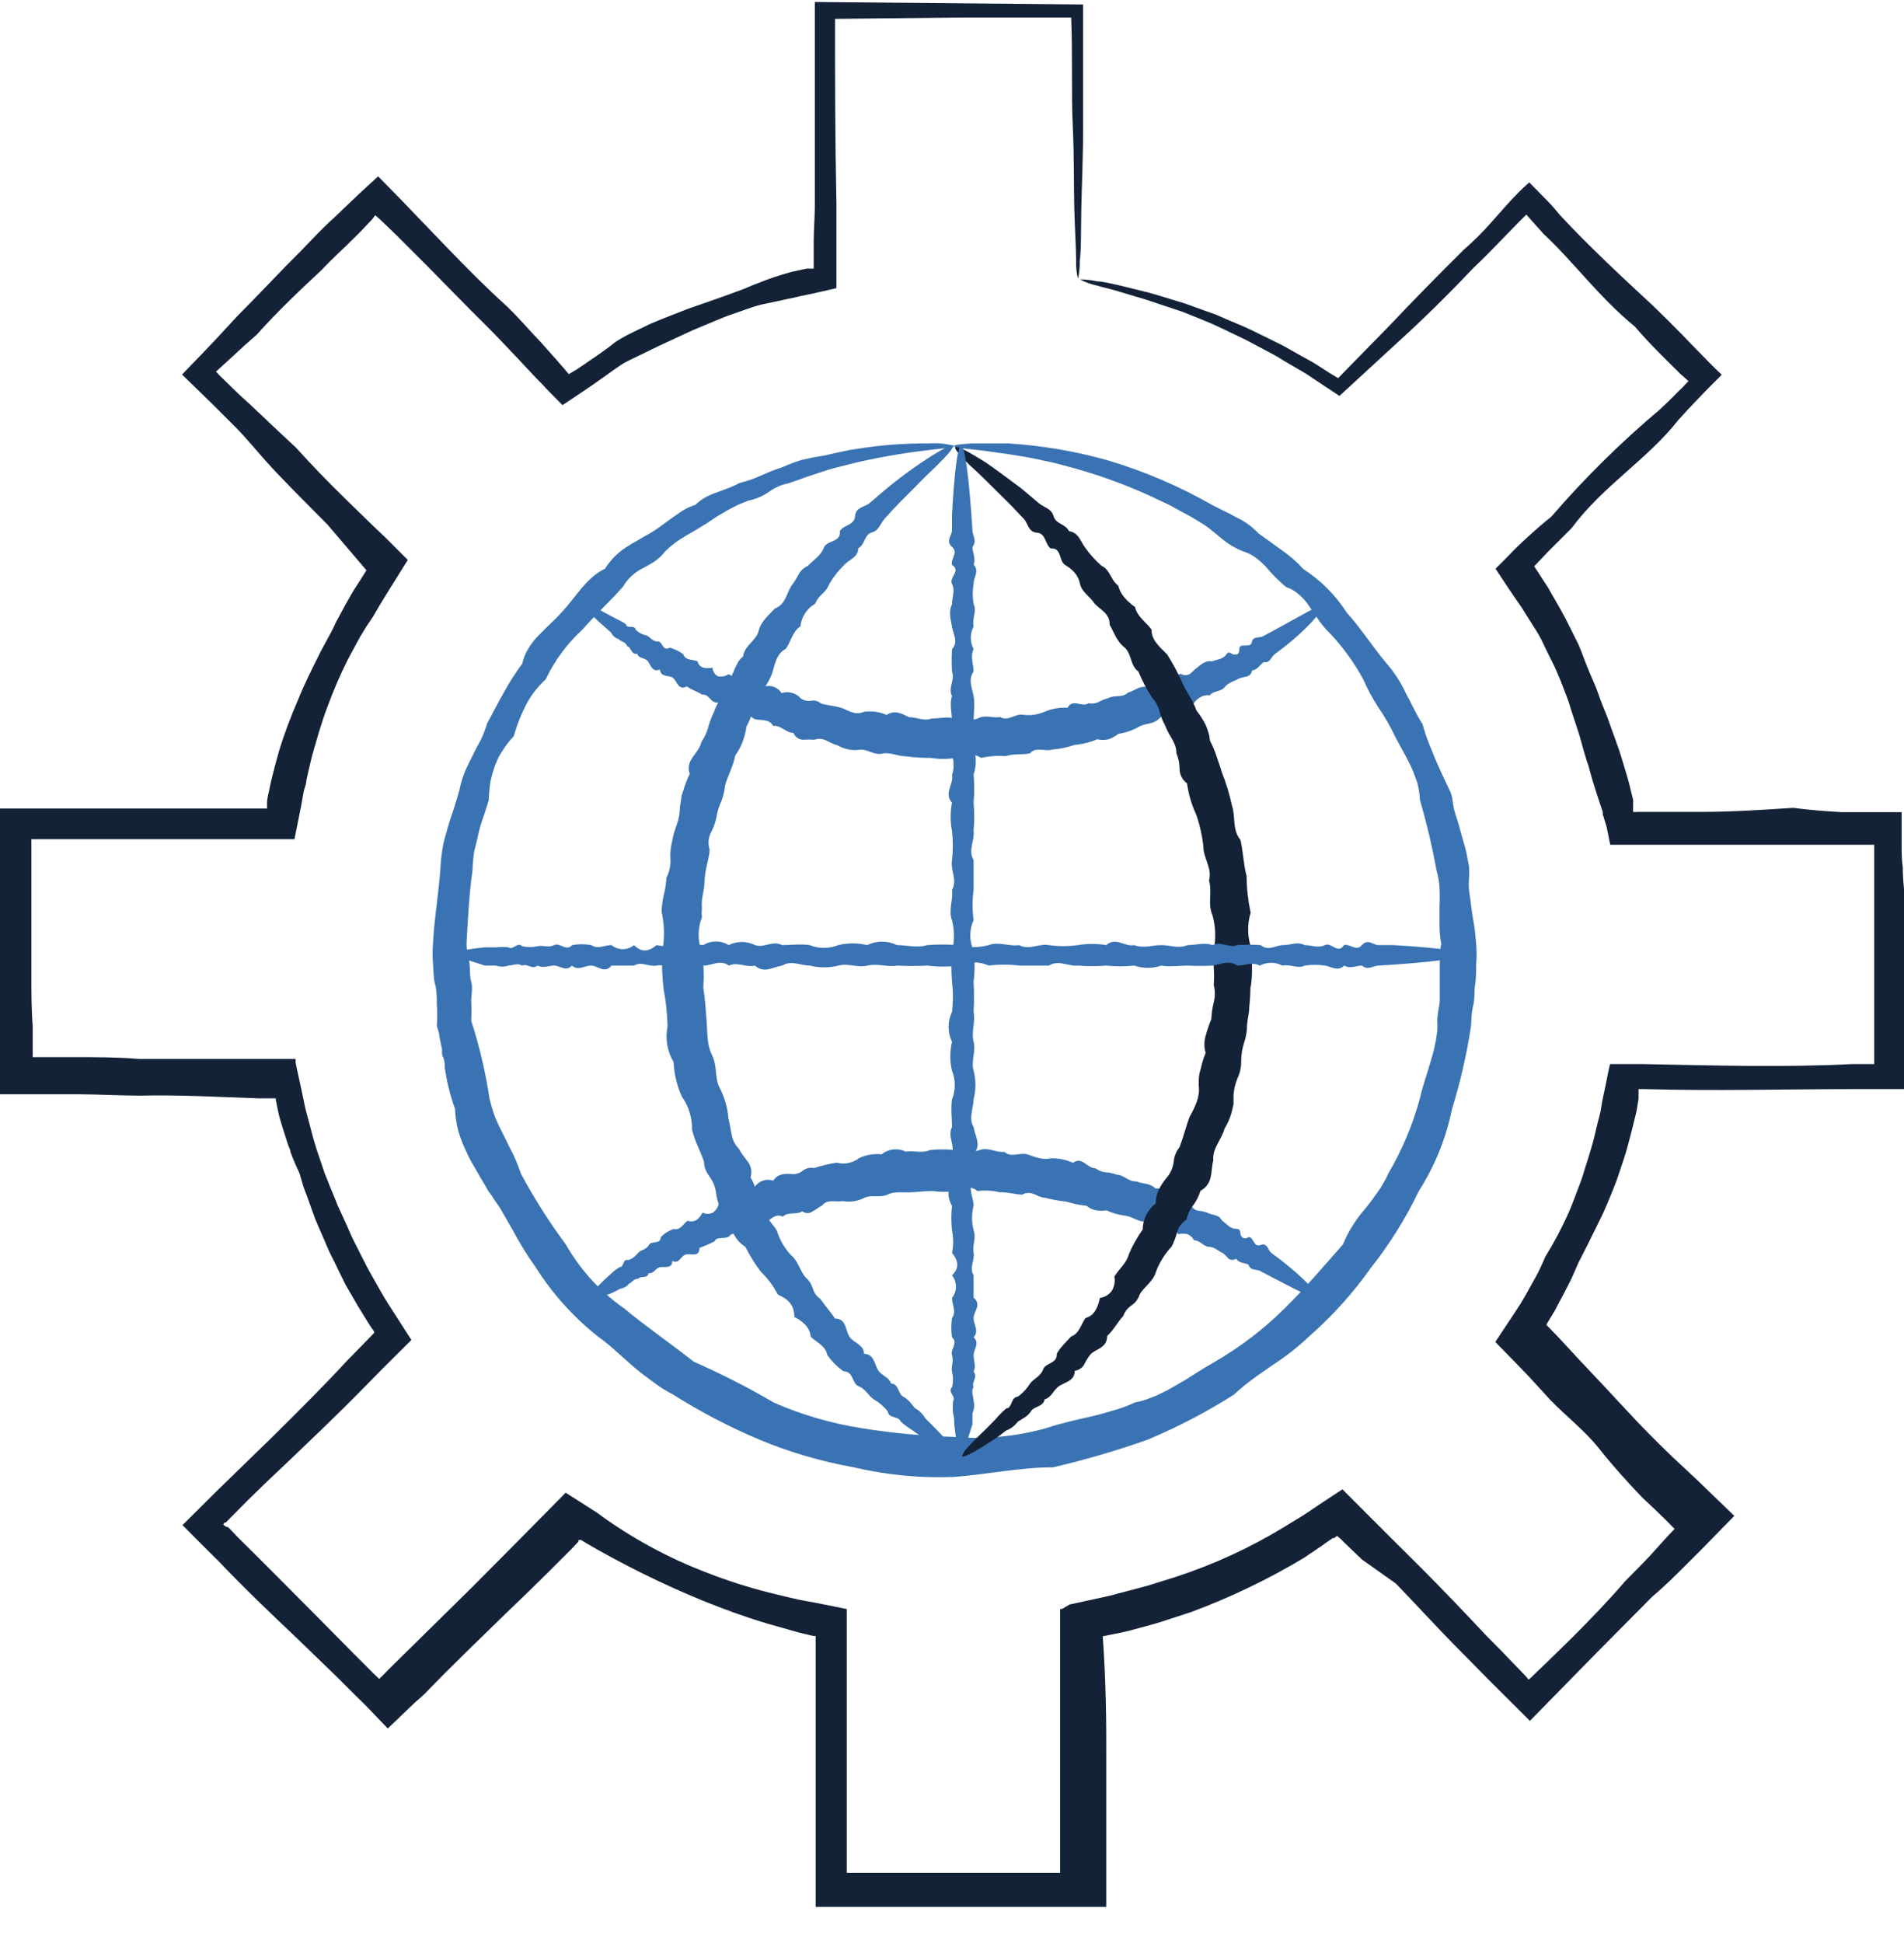
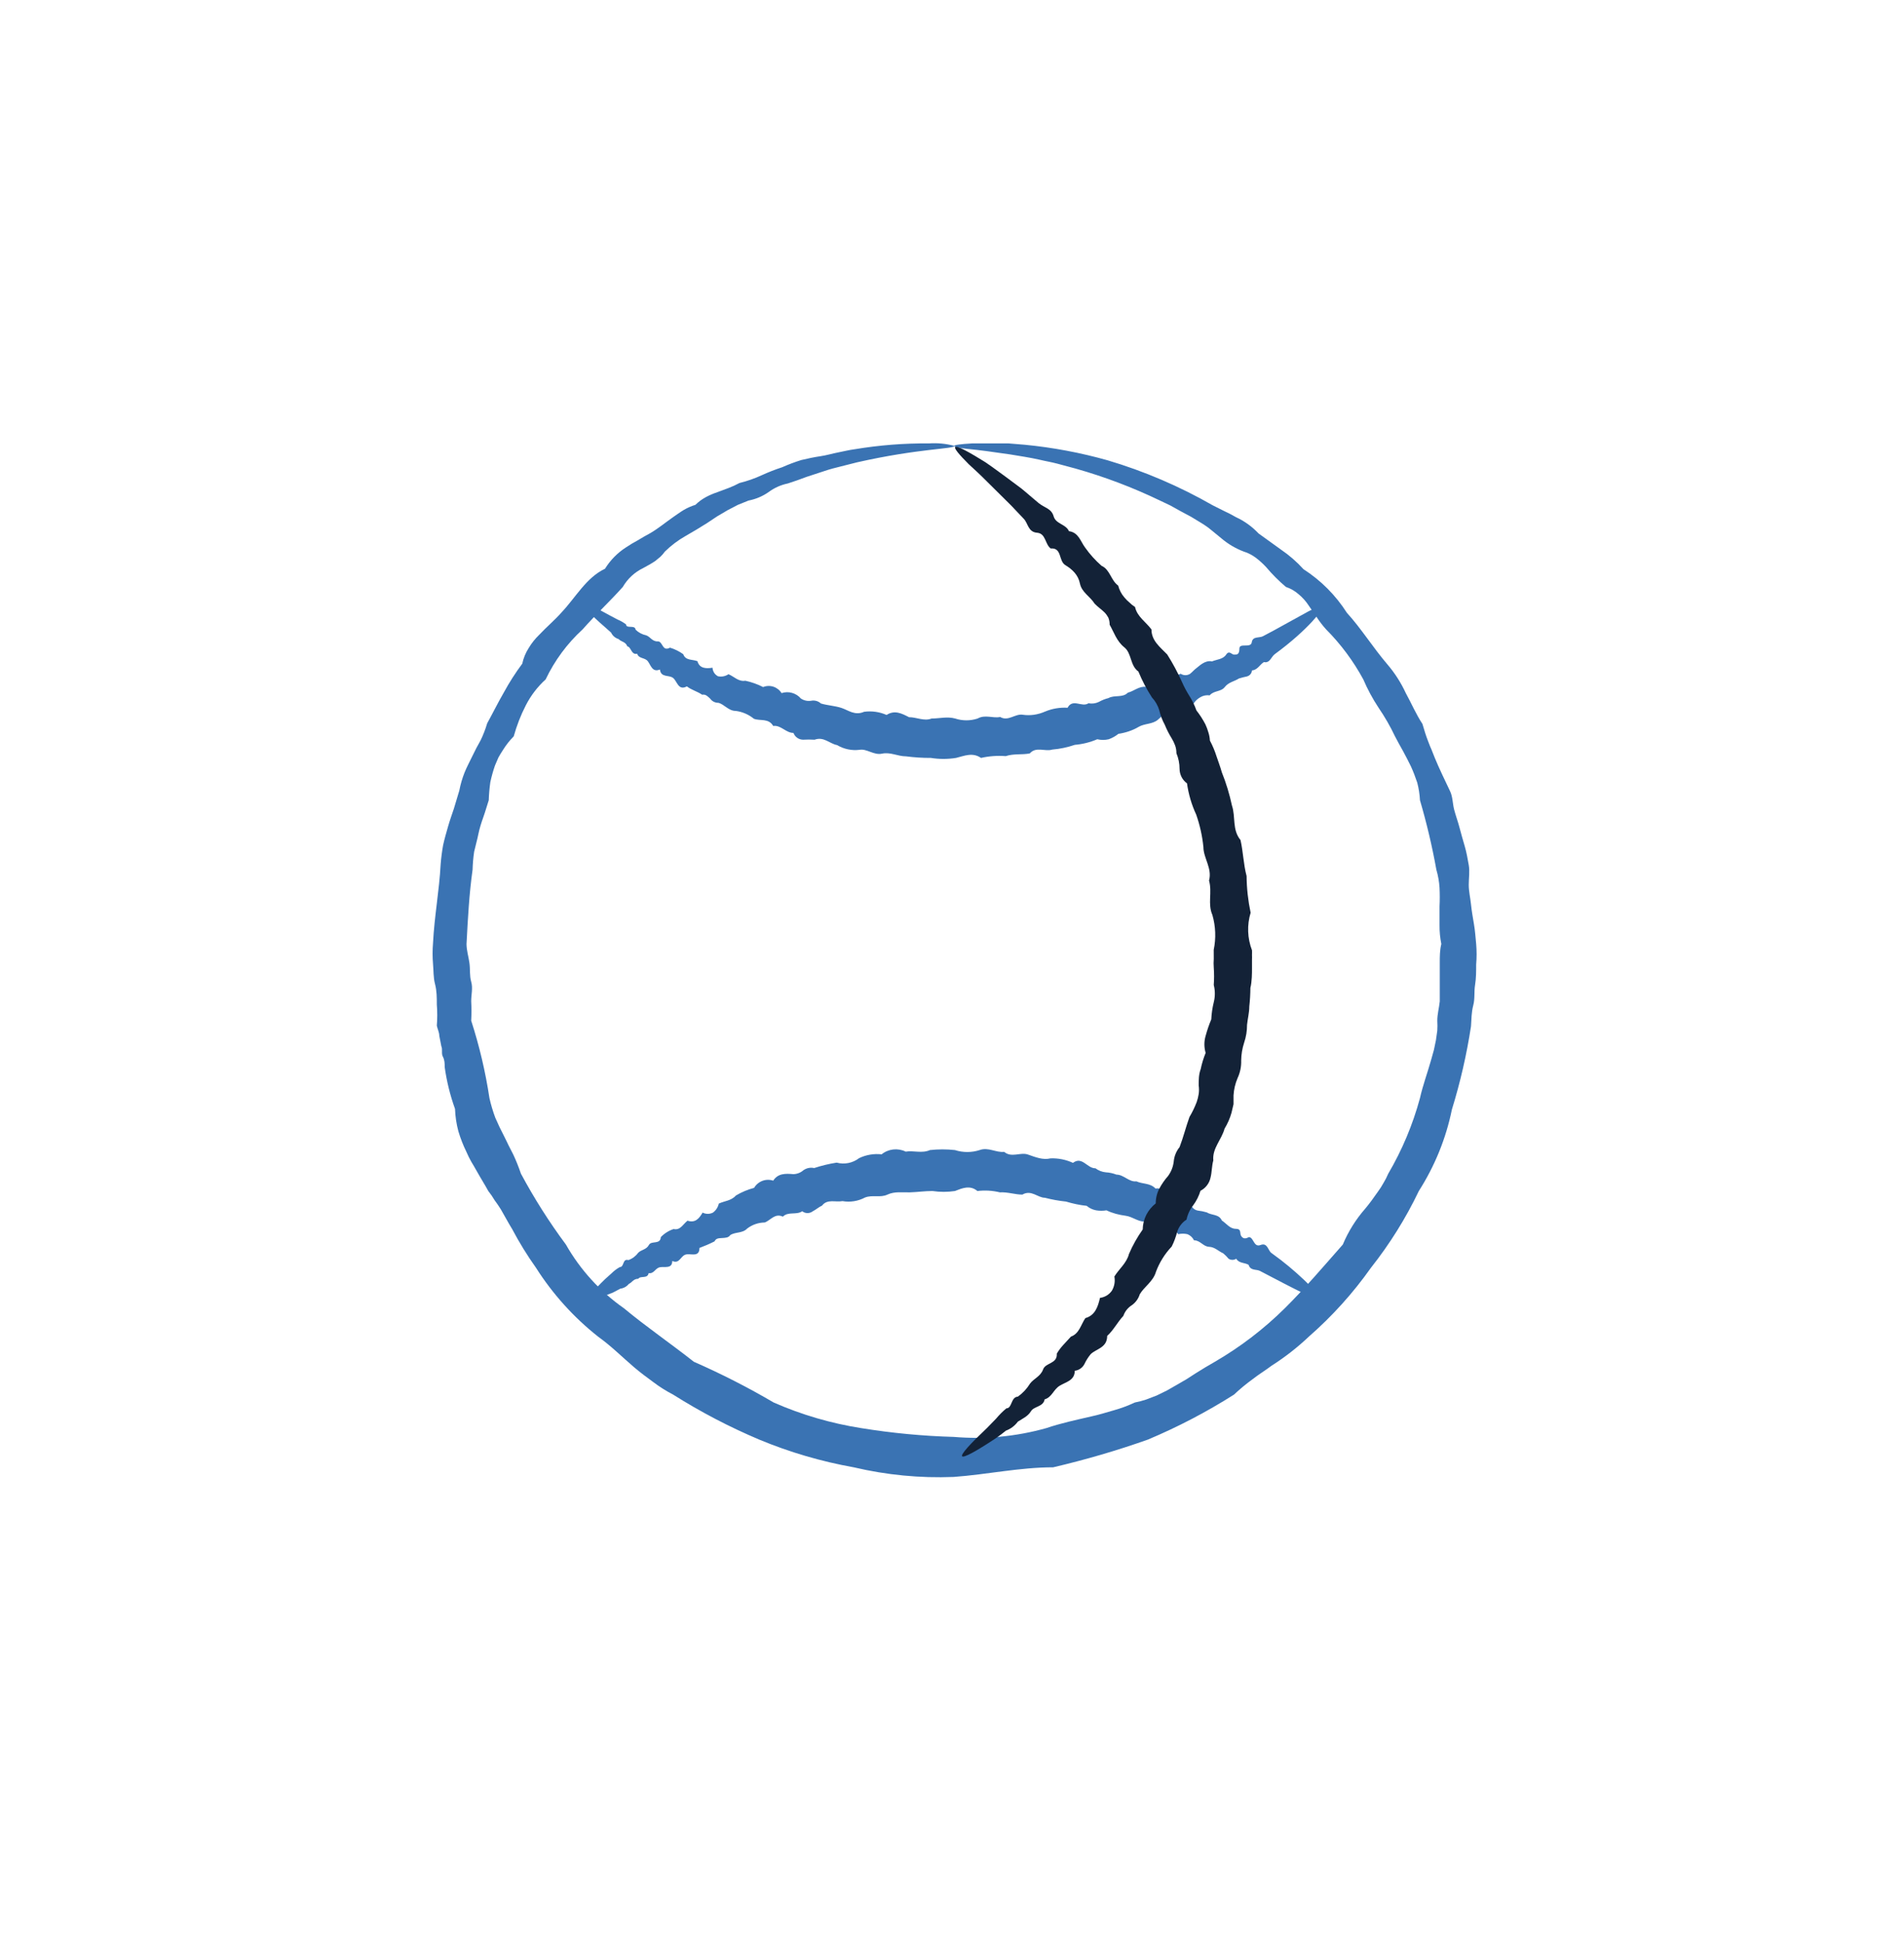
<svg xmlns="http://www.w3.org/2000/svg" width="50" height="51" viewBox="0 0 50 51" fill="none">
  <g clip-path="url(#clip0_255_2811)">
-     <path d="M28.36 7.333C28.515 7.335 28.669 7.353 28.821 7.387C28.968 7.387 29.157 7.44 29.382 7.487L30.149 7.676C30.433 7.753 30.74 7.853 31.112 7.965L31.655 8.16L31.951 8.266L32.246 8.396C32.447 8.479 32.659 8.568 32.872 8.668L33.533 8.993C33.65 9.048 33.765 9.109 33.876 9.176L34.224 9.371C34.342 9.436 34.466 9.501 34.584 9.577L34.915 9.79L35.139 9.926L36.492 8.544C37.082 7.918 37.738 7.251 38.434 6.56C38.706 6.324 38.96 6.069 39.196 5.798L39.568 5.379C39.751 5.178 39.946 4.971 40.159 4.788L40.631 5.267L40.743 5.385L40.791 5.438L40.826 5.479L40.974 5.656C41.712 6.448 42.545 7.227 43.401 8.018C43.672 8.278 43.944 8.55 44.216 8.827C44.346 8.969 44.487 9.105 44.623 9.247C44.759 9.389 45.019 9.654 45.214 9.837L44.859 10.192L44.546 10.516C44.387 10.682 44.228 10.853 44.074 11.024C43.277 12.046 42.096 12.749 41.269 13.865L40.678 14.455L40.289 14.863L40.484 15.164L40.661 15.435C40.714 15.536 40.767 15.63 40.826 15.725C40.932 15.914 41.045 16.103 41.151 16.315L41.446 16.906C41.523 17.077 41.582 17.254 41.653 17.431C41.724 17.609 41.795 17.78 41.871 17.951C41.948 18.122 42.001 18.305 42.072 18.483C42.143 18.66 42.22 18.837 42.279 19.02L42.474 19.563L42.521 19.699L42.568 19.841L42.651 20.118C42.704 20.301 42.769 20.49 42.816 20.709L42.887 20.998V21.122V21.175C42.884 21.221 42.884 21.266 42.887 21.311C42.924 21.318 42.962 21.318 42.999 21.311H43.07H43.194H43.489C43.879 21.311 44.275 21.311 44.67 21.311C45.462 21.311 46.271 21.258 47.086 21.205C47.505 21.258 47.93 21.294 48.361 21.317H48.999H49.938C49.938 21.465 49.938 21.601 49.938 21.748C49.938 21.896 49.938 22.032 49.938 22.173C49.938 22.315 49.938 22.575 49.968 22.764C49.968 23.171 50.032 23.585 50.074 23.998C50.074 24.683 50.074 25.374 50.074 26.071C50.074 26.419 50.074 26.774 50.074 27.122V27.713C50.074 28.002 50.074 28.303 50.074 28.587H49.206H48.904H48.639C46.867 28.587 45.037 28.64 43.188 28.587H43.111H43.076H43.029V28.687V28.846L42.976 29.165L42.899 29.484C42.846 29.697 42.793 29.909 42.733 30.122C42.675 30.334 42.604 30.535 42.533 30.748C42.497 30.848 42.468 30.955 42.426 31.055L42.302 31.368C42.214 31.569 42.137 31.775 42.043 31.959C41.848 32.354 41.653 32.756 41.452 33.139C41.369 33.323 41.298 33.506 41.21 33.677C41.121 33.848 41.033 34.025 40.938 34.197C40.844 34.368 40.85 34.374 40.797 34.456L40.643 34.71L40.608 34.775L40.897 35.071L41.487 35.708C41.895 36.139 42.302 36.571 42.71 37.013C43.117 37.456 43.507 37.846 43.926 38.248L44.558 38.838L45.544 39.789C45.279 40.055 45.019 40.326 44.759 40.592L44.31 41.041C44.009 41.342 43.72 41.631 43.383 41.915L41.948 43.362L40.176 45.169L39.09 44.088L38.352 43.338C37.761 42.747 37.23 42.157 36.657 41.566L35.765 40.934L35.316 40.503L35.21 40.397L35.175 40.368L35.11 40.314L35.033 40.373H34.998L34.85 40.474C34.655 40.621 34.448 40.745 34.259 40.881C33.31 41.451 32.31 41.932 31.271 42.316L30.474 42.576C30.208 42.659 29.937 42.724 29.665 42.8L29.464 42.848L29.258 42.889L28.962 42.948V42.995C29.039 44.082 29.057 45.169 29.051 46.261C29.051 46.804 29.051 47.353 29.051 47.903C29.051 48.174 29.051 48.452 29.051 48.724V48.93V49.291V50.052H26.848H25.207H23.565H22.738H21.421C21.421 49.94 21.421 49.834 21.421 49.722C21.421 49.326 21.421 48.924 21.421 48.541V47.684V45.972C21.421 45.381 21.421 44.832 21.421 44.259C21.421 43.97 21.421 43.669 21.421 43.397V43.007V42.942H21.362L20.967 42.848L20.116 42.606C19.526 42.428 19 42.234 18.457 42.015C17.377 41.572 16.329 41.053 15.321 40.462L15.262 40.421H15.191V40.462L15.126 40.533L14.991 40.675L14.441 41.224C14.075 41.59 13.703 41.95 13.331 42.304C12.593 43.025 11.849 43.734 11.14 44.472L10.981 44.614L10.94 44.649L10.869 44.714L10.733 44.844L10.184 45.369C9.906 45.086 9.629 44.779 9.357 44.525L8.843 44.011L7.804 43.007C7.107 42.346 6.41 41.684 5.755 40.993C5.436 40.675 5.111 40.356 4.792 40.031L5.642 39.187L6.15 38.691L7.16 37.71C7.827 37.049 8.489 36.393 9.121 35.708C9.422 35.401 9.912 34.905 9.823 34.982V34.947L9.735 34.822L9.564 34.551L9.398 34.279L9.079 33.73C8.985 33.541 8.89 33.352 8.79 33.139L8.648 32.856L8.524 32.567C8.442 32.372 8.353 32.183 8.27 31.976L8.058 31.386C8.022 31.291 7.981 31.191 7.951 31.09L7.863 30.789C7.804 30.665 7.751 30.547 7.697 30.417L7.627 30.234C7.627 30.169 7.579 30.104 7.562 30.039C7.479 29.785 7.396 29.531 7.325 29.272L7.243 28.876V28.829H6.77C5.737 28.793 4.709 28.734 3.694 28.758C3.103 28.758 2.578 28.722 2.023 28.722H-0.074V26.951C-0.074 26.502 -0.074 26.053 -0.074 25.604C-0.074 24.943 -0.074 24.282 -0.074 23.626V22.646C-0.074 22.457 -0.074 22.274 -0.074 22.055C-0.074 21.837 -0.074 21.5 -0.074 21.223H1.302C1.621 21.223 1.934 21.223 2.253 21.223C3.121 21.223 3.983 21.223 4.833 21.223H6.115H7.012V21.169V21.14V21.081C7.012 20.963 7.048 20.845 7.072 20.727C7.095 20.608 7.119 20.496 7.148 20.384C7.207 20.154 7.266 19.924 7.331 19.699C7.47 19.251 7.634 18.812 7.822 18.382C7.993 17.951 8.205 17.538 8.412 17.119L8.731 16.528C8.778 16.428 8.825 16.321 8.884 16.221L9.044 15.92C9.168 15.707 9.28 15.489 9.422 15.288L9.623 14.969L8.601 13.77C8.152 13.321 7.709 12.873 7.278 12.424C6.847 11.975 6.564 11.597 6.186 11.213L5.595 10.623L4.78 9.831L5.27 9.324L5.637 8.94L6.227 8.302C6.818 7.711 7.361 7.121 7.916 6.572C8.194 6.288 8.471 5.981 8.755 5.733L9.18 5.326L9.493 5.03L9.835 4.717L9.93 4.629L10.573 5.284L10.969 5.698L11.748 6.507C12.262 7.038 12.776 7.558 13.313 8.042C13.632 8.349 13.904 8.674 14.211 8.993L14.642 9.477L14.748 9.601L14.813 9.672L14.937 9.82L15.156 9.69L15.315 9.583L15.487 9.465C15.723 9.306 15.953 9.146 16.172 8.969C16.32 8.875 16.474 8.791 16.632 8.715L17.099 8.491C17.418 8.355 17.736 8.237 18.049 8.113L18.994 7.782L19.461 7.611C19.614 7.558 19.762 7.481 19.916 7.428C20.197 7.315 20.485 7.218 20.778 7.139L20.996 7.091L21.191 7.05H21.368V6.832C21.368 6.672 21.368 6.507 21.368 6.347C21.368 6.022 21.398 5.704 21.398 5.385C21.398 4.204 21.398 3.058 21.398 1.977C21.398 1.316 21.398 0.678 21.398 0.052L28.443 0.117C28.443 0.749 28.443 1.34 28.443 1.889C28.443 2.438 28.443 2.863 28.443 3.3C28.443 4.168 28.407 4.906 28.395 5.503C28.384 6.099 28.395 6.554 28.354 6.855C28.359 7.01 28.343 7.165 28.307 7.316C28.271 7.165 28.255 7.01 28.26 6.855C28.26 6.554 28.23 6.099 28.212 5.503C28.195 4.906 28.212 4.168 28.171 3.3C28.13 2.432 28.171 1.529 28.13 0.46H26.842H25.248L21.929 0.495C21.929 1.989 21.929 3.607 21.965 5.337C21.965 5.656 21.965 5.975 21.965 6.3V6.784V7.564L21.291 7.717L21.055 7.765L20.849 7.812C20.565 7.871 20.258 7.942 19.992 7.995C19.839 8.03 19.691 8.089 19.544 8.137L19.089 8.296C18.788 8.414 18.498 8.544 18.191 8.668L17.299 9.081L16.851 9.3C16.697 9.377 16.544 9.442 16.396 9.524C16.248 9.607 15.953 9.831 15.729 9.985L15.563 10.103L15.475 10.162L15.363 10.239L14.772 10.634L14.388 10.245L14.205 10.05L14.093 9.938L13.65 9.465C13.349 9.152 13.059 8.833 12.741 8.52C12.227 8.013 11.719 7.487 11.199 6.961L10.408 6.17L10.007 5.786C9.958 5.738 9.907 5.692 9.853 5.65L9.788 5.739L9.758 5.774L9.705 5.828C9.575 5.969 9.44 6.111 9.298 6.247C9.02 6.53 8.707 6.802 8.453 7.08C7.863 7.629 7.272 8.19 6.741 8.786C6.516 8.979 6.298 9.176 6.085 9.377L5.672 9.755L5.79 9.879L6.003 10.085C6.192 10.274 6.387 10.457 6.593 10.64C6.983 11.012 7.379 11.384 7.774 11.751C8.194 12.217 8.631 12.666 9.085 13.109L9.77 13.776L10.119 14.107L10.709 14.697C10.201 15.512 10.048 15.743 9.8 16.18L9.617 16.451L9.445 16.735L9.127 17.325C8.929 17.723 8.753 18.131 8.601 18.548C8.442 18.961 8.323 19.392 8.199 19.823C8.146 20.042 8.093 20.26 8.046 20.479C8.046 20.591 7.987 20.697 7.969 20.809L7.91 21.146L7.733 22.026H6.729H6.139H4.857C4.007 22.026 3.145 22.026 2.276 22.026H1.326H0.824V22.628C0.824 22.953 0.824 23.284 0.824 23.608C0.824 24.264 0.824 24.925 0.824 25.587C0.824 26.035 0.824 26.484 0.859 26.933V27.612V27.707V27.748H1.981C2.536 27.748 3.091 27.748 3.652 27.795C4.668 27.795 5.696 27.795 6.729 27.795H7.762C7.766 27.825 7.766 27.854 7.762 27.884L7.798 28.061C7.875 28.404 7.946 28.74 8.016 29.083L8.211 29.821L8.264 30.004L8.318 30.181L8.442 30.547L8.536 30.825C8.577 30.919 8.613 31.008 8.648 31.102C8.684 31.197 8.802 31.468 8.873 31.651L9.121 32.195L9.239 32.466L9.375 32.738L9.646 33.27C9.741 33.447 9.841 33.618 9.941 33.795L10.089 34.055L10.249 34.309L10.804 35.171C10.054 35.915 9.877 36.092 9.516 36.464C8.867 37.126 8.188 37.769 7.509 38.419C7.166 38.738 6.829 39.062 6.493 39.393L5.997 39.895L5.932 39.96H5.902L5.861 40.019L5.944 40.078H5.979L6.02 40.114L6.239 40.344C6.918 41.011 7.591 41.696 8.27 42.375L9.286 43.403L9.8 43.917L9.924 44.035L9.959 44.07L9.995 44.029L10.036 43.993L10.184 43.84L12.38 41.679L13.473 40.58L14.855 39.181L15.67 39.7C16.565 40.361 17.546 40.895 18.587 41.289C19.105 41.491 19.636 41.66 20.175 41.797C20.447 41.862 20.719 41.932 20.996 41.992L21.439 42.074L22.236 42.234C22.236 42.948 22.236 43.663 22.236 44.377C22.236 44.968 22.236 45.523 22.236 46.09C22.236 46.657 22.236 47.235 22.236 47.802V49.102V49.16H27.84V48.848C27.84 48.576 27.84 48.298 27.84 48.027V46.385C27.84 45.293 27.84 44.206 27.84 43.12C27.84 42.865 27.84 42.612 27.84 42.358V42.234H27.888L28.088 42.115L28.466 42.033L28.98 41.921L29.169 41.879L29.364 41.826L30.126 41.625L30.882 41.389C31.878 41.063 32.833 40.623 33.728 40.078C33.923 39.954 34.124 39.842 34.319 39.712L34.696 39.458L35.252 39.092L36.433 40.273C36.728 40.562 37.023 40.864 37.312 41.147C37.903 41.738 38.464 42.328 39.019 42.919C39.267 43.167 39.509 43.415 39.751 43.669L39.934 43.858L40.023 43.952L40.07 43.999L40.141 44.088L40.224 44.017L40.271 43.97L40.36 43.881L40.549 43.704L41.281 42.989C41.765 42.505 42.237 42.015 42.68 41.501C42.976 41.2 43.271 40.911 43.56 40.58C43.702 40.421 43.844 40.267 43.991 40.114C43.944 40.114 44.05 40.202 43.755 39.907C43.543 39.7 43.336 39.499 43.135 39.316C42.733 38.897 42.344 38.466 41.984 38.011C41.623 37.557 41.133 37.179 40.72 36.754L40.129 36.11L39.804 35.773L39.267 35.224L39.781 34.45L39.934 34.214L40.076 33.972L40.348 33.482C40.436 33.323 40.507 33.151 40.584 32.98C40.806 32.624 41.003 32.253 41.175 31.87C41.263 31.675 41.334 31.48 41.411 31.279L41.523 30.984C41.558 30.884 41.588 30.783 41.617 30.683C41.682 30.488 41.741 30.287 41.8 30.092C41.859 29.898 41.901 29.691 41.948 29.502L42.025 29.201L42.078 28.894L42.108 28.746L42.167 28.474C42.202 28.291 42.237 28.108 42.279 27.931H43.17C45.019 27.966 46.838 28.02 48.621 27.931H49.105H49.218V27.819C49.218 27.654 49.218 27.494 49.218 27.329C49.218 26.98 49.218 26.626 49.218 26.278C49.218 25.581 49.218 24.89 49.218 24.205C49.218 23.791 49.218 23.378 49.218 22.971C49.218 22.764 49.218 22.563 49.218 22.38V22.274V22.173H49.123H48.975H48.338C47.907 22.173 47.481 22.173 47.062 22.173C46.247 22.173 45.438 22.173 44.647 22.173H42.285C42.255 22.014 42.22 21.855 42.19 21.701L42.119 21.471C42.114 21.442 42.105 21.414 42.09 21.388V21.317L42.001 21.046C41.942 20.868 41.883 20.691 41.83 20.514L41.753 20.242L41.718 20.113L41.671 19.977C41.617 19.799 41.564 19.622 41.517 19.445C41.47 19.268 41.411 19.097 41.352 18.92C41.293 18.742 41.239 18.577 41.186 18.4L40.992 17.892C40.921 17.727 40.856 17.555 40.773 17.396C40.69 17.237 40.584 17.012 40.484 16.805C40.383 16.599 40.265 16.439 40.153 16.256L39.988 15.991C39.934 15.902 39.87 15.819 39.81 15.731L39.722 15.601L39.574 15.382L39.273 14.928C39.444 14.762 39.61 14.591 39.775 14.42L39.952 14.248L40.106 14.107C40.312 13.918 40.519 13.735 40.737 13.563C41.608 12.554 42.558 11.616 43.578 10.758C43.749 10.599 43.915 10.44 44.074 10.274L44.174 10.18L44.228 10.121L44.34 10.003L44.127 9.814L43.708 9.4C43.436 9.129 43.17 8.851 42.928 8.568C42.001 7.812 41.328 6.879 40.531 6.135L40.265 5.839L40.082 5.633L39.84 5.875L39.456 6.27C39.202 6.53 38.954 6.79 38.694 7.032C38.021 7.741 37.362 8.389 36.716 8.975L35.175 10.392L34.755 10.115L34.383 9.867C34.271 9.79 34.153 9.725 34.041 9.66L33.698 9.459C33.594 9.39 33.486 9.327 33.374 9.27L32.73 8.928L32.139 8.644L31.85 8.509L31.567 8.39L31.035 8.178L30.096 7.865L29.346 7.641C29.134 7.576 28.945 7.54 28.797 7.493C28.645 7.461 28.497 7.407 28.36 7.333Z" fill="#132237" />
    <path d="M25.065 11.704C25.065 11.786 24.132 11.768 22.508 12.135L22.089 12.241C21.947 12.276 21.799 12.312 21.646 12.365L21.179 12.518C21.02 12.578 20.86 12.636 20.689 12.69C20.508 12.727 20.336 12.804 20.187 12.914C20.028 13.026 19.847 13.102 19.656 13.139L19.378 13.251L19.107 13.392L18.835 13.552L18.569 13.729L18.292 13.9L18.008 14.066C17.808 14.179 17.623 14.318 17.459 14.479C17.424 14.528 17.385 14.574 17.341 14.615L17.205 14.727C17.11 14.792 16.998 14.851 16.892 14.91C16.667 15.018 16.48 15.191 16.355 15.406C16.024 15.778 15.646 16.127 15.298 16.522C14.893 16.893 14.565 17.338 14.329 17.833C14.116 18.026 13.94 18.256 13.809 18.512C13.675 18.772 13.569 19.045 13.491 19.327C13.383 19.436 13.288 19.557 13.207 19.688C13.166 19.752 13.124 19.817 13.089 19.882L13 20.089C12.949 20.234 12.908 20.382 12.876 20.532C12.854 20.689 12.84 20.846 12.835 21.004C12.788 21.146 12.746 21.3 12.693 21.447C12.64 21.595 12.593 21.742 12.563 21.89C12.534 22.038 12.487 22.197 12.451 22.357C12.428 22.513 12.415 22.671 12.41 22.829C12.321 23.461 12.286 24.11 12.251 24.778C12.251 24.943 12.304 25.108 12.327 25.274C12.351 25.439 12.327 25.605 12.374 25.77C12.422 25.935 12.374 26.107 12.374 26.278C12.383 26.449 12.383 26.62 12.374 26.791C12.589 27.455 12.749 28.134 12.853 28.823C12.892 28.997 12.944 29.169 13.006 29.337C13.077 29.502 13.154 29.662 13.237 29.821C13.319 29.98 13.313 29.98 13.355 30.063L13.479 30.305C13.555 30.468 13.622 30.636 13.68 30.807C14.028 31.455 14.422 32.077 14.861 32.667C15.238 33.33 15.759 33.901 16.384 34.339C16.975 34.829 17.607 35.26 18.221 35.744C18.94 36.059 19.64 36.416 20.317 36.813C21.052 37.136 21.827 37.362 22.62 37.486C23.423 37.616 24.234 37.693 25.047 37.716C25.863 37.785 26.686 37.707 27.474 37.486C27.858 37.356 28.248 37.273 28.655 37.179C28.85 37.138 29.039 37.078 29.246 37.019C29.436 36.966 29.622 36.897 29.801 36.813C29.901 36.794 30 36.768 30.096 36.736L30.374 36.63L30.64 36.5L30.899 36.352L31.153 36.205L31.401 36.045L31.649 35.892L31.903 35.744C32.573 35.355 33.19 34.883 33.74 34.339C34.283 33.801 34.767 33.228 35.263 32.667C35.407 32.322 35.607 32.003 35.854 31.722C35.972 31.581 36.078 31.433 36.185 31.279C36.239 31.206 36.289 31.129 36.332 31.049C36.379 30.972 36.421 30.891 36.456 30.807C36.821 30.186 37.101 29.518 37.289 28.823C37.366 28.48 37.49 28.15 37.584 27.813L37.655 27.559L37.708 27.305L37.744 27.051C37.749 26.965 37.749 26.878 37.744 26.791C37.744 26.62 37.791 26.455 37.809 26.284V25.776C37.809 25.61 37.809 25.439 37.809 25.274C37.809 25.108 37.809 24.943 37.85 24.778C37.817 24.615 37.801 24.448 37.803 24.282C37.803 24.116 37.803 23.957 37.803 23.792C37.811 23.628 37.811 23.465 37.803 23.302C37.793 23.141 37.765 22.983 37.72 22.829C37.609 22.214 37.465 21.604 37.289 21.004C37.281 20.849 37.257 20.695 37.218 20.544C37.17 20.399 37.115 20.257 37.053 20.119L36.952 19.918L36.846 19.717C36.769 19.587 36.704 19.457 36.633 19.327C36.51 19.066 36.365 18.816 36.202 18.577C36.047 18.342 35.912 18.093 35.801 17.833C35.54 17.352 35.212 16.91 34.826 16.522C34.737 16.424 34.656 16.32 34.584 16.209L34.36 15.884C34.29 15.778 34.204 15.682 34.106 15.601C34.008 15.514 33.894 15.447 33.769 15.406C33.582 15.248 33.408 15.074 33.25 14.886C33.168 14.798 33.079 14.717 32.984 14.644C32.937 14.609 32.888 14.577 32.836 14.55C32.782 14.52 32.724 14.496 32.665 14.479C32.45 14.398 32.25 14.28 32.075 14.131L31.815 13.918C31.731 13.848 31.642 13.785 31.549 13.729L31.277 13.564L31 13.416L30.734 13.268L30.462 13.139C29.75 12.796 29.009 12.515 28.248 12.3L27.764 12.17C27.61 12.129 27.457 12.105 27.315 12.07C27.031 12.005 26.766 11.969 26.529 11.928C26.051 11.857 25.685 11.81 25.437 11.786C25.189 11.763 25.059 11.727 25.059 11.704C25.059 11.68 25.218 11.656 25.526 11.639H26.116C26.234 11.639 26.358 11.639 26.488 11.639L26.913 11.674C27.648 11.745 28.375 11.882 29.086 12.082C30.048 12.367 30.974 12.764 31.844 13.262L32.151 13.416C32.252 13.463 32.358 13.516 32.458 13.575C32.681 13.678 32.881 13.822 33.049 14.001L33.639 14.426C33.855 14.573 34.054 14.746 34.23 14.94C34.688 15.235 35.077 15.625 35.37 16.085C35.748 16.499 36.049 16.989 36.433 17.438C36.628 17.666 36.791 17.92 36.917 18.193C37.064 18.459 37.183 18.743 37.354 19.002C37.401 19.156 37.442 19.304 37.501 19.451C37.56 19.599 37.555 19.599 37.59 19.67L37.679 19.894C37.738 20.036 37.803 20.183 37.873 20.331C37.944 20.479 38.009 20.62 38.08 20.768C38.151 20.916 38.145 21.093 38.187 21.252C38.228 21.412 38.287 21.565 38.328 21.725C38.37 21.884 38.417 22.049 38.464 22.209C38.511 22.368 38.541 22.54 38.57 22.705C38.6 22.87 38.57 23.053 38.57 23.225C38.57 23.396 38.612 23.567 38.629 23.738C38.647 23.91 38.677 24.081 38.706 24.252C38.736 24.424 38.748 24.601 38.765 24.778C38.78 24.957 38.78 25.136 38.765 25.315C38.765 25.492 38.765 25.675 38.736 25.853C38.706 26.03 38.736 26.213 38.688 26.39C38.641 26.567 38.641 26.756 38.629 26.939C38.516 27.679 38.348 28.409 38.127 29.124C37.972 29.884 37.677 30.608 37.259 31.262C36.917 31.978 36.495 32.653 36.002 33.276C35.532 33.941 34.985 34.547 34.372 35.083C34.072 35.367 33.746 35.622 33.397 35.844C33.232 35.968 33.055 36.075 32.889 36.205C32.72 36.328 32.558 36.462 32.405 36.606C31.685 37.062 30.929 37.457 30.143 37.787C29.329 38.075 28.499 38.317 27.657 38.514C26.777 38.514 25.927 38.703 25.041 38.767C24.16 38.802 23.278 38.716 22.419 38.514C21.569 38.362 20.737 38.119 19.939 37.787C19.154 37.456 18.398 37.06 17.677 36.606C17.491 36.51 17.313 36.397 17.146 36.27C16.975 36.145 16.809 36.022 16.65 35.886C16.331 35.614 16.059 35.337 15.705 35.083C15.064 34.576 14.513 33.965 14.075 33.276C13.844 32.951 13.635 32.612 13.449 32.26C13.343 32.089 13.254 31.917 13.154 31.746C13.101 31.663 13.048 31.581 12.989 31.504C12.939 31.42 12.884 31.339 12.823 31.262C12.729 31.09 12.623 30.925 12.528 30.754C12.434 30.583 12.428 30.583 12.38 30.5C12.332 30.416 12.289 30.329 12.251 30.24C12.165 30.065 12.094 29.884 12.038 29.697C11.986 29.504 11.956 29.306 11.949 29.106C11.821 28.751 11.73 28.383 11.678 28.008C11.678 27.919 11.678 27.825 11.63 27.736C11.583 27.648 11.63 27.553 11.589 27.459L11.536 27.187C11.536 27.099 11.489 27.01 11.471 26.921C11.486 26.737 11.486 26.551 11.471 26.366C11.471 26.189 11.471 26.006 11.424 25.829C11.377 25.652 11.388 25.475 11.371 25.297C11.356 25.119 11.356 24.939 11.371 24.76C11.406 24.051 11.536 23.372 11.571 22.693C11.584 22.523 11.606 22.353 11.636 22.185C11.672 22.02 11.719 21.861 11.766 21.695C11.813 21.53 11.867 21.382 11.92 21.223L12.062 20.75C12.092 20.591 12.138 20.435 12.197 20.284C12.256 20.136 12.333 19.994 12.404 19.847L12.51 19.634L12.623 19.428C12.692 19.285 12.749 19.137 12.794 18.985C12.941 18.719 13.077 18.441 13.231 18.176C13.374 17.913 13.536 17.66 13.715 17.42C13.746 17.273 13.804 17.133 13.886 17.006C13.961 16.881 14.053 16.766 14.158 16.664C14.359 16.451 14.577 16.268 14.748 16.073C15.126 15.672 15.392 15.164 15.888 14.928C16.026 14.705 16.212 14.515 16.431 14.373C16.536 14.302 16.645 14.237 16.756 14.178L16.916 14.083L17.075 13.995C17.288 13.871 17.471 13.717 17.666 13.581C17.76 13.516 17.855 13.446 17.955 13.386C18.052 13.329 18.155 13.284 18.262 13.251C18.343 13.172 18.434 13.104 18.534 13.05C18.63 12.998 18.731 12.955 18.835 12.92L19.136 12.808C19.233 12.771 19.328 12.727 19.419 12.678C19.622 12.628 19.82 12.559 20.01 12.471C20.183 12.392 20.36 12.323 20.541 12.264C20.705 12.191 20.872 12.128 21.043 12.075C21.215 12.034 21.38 11.999 21.545 11.975C21.711 11.951 21.858 11.904 22.012 11.875C22.165 11.845 22.301 11.81 22.443 11.792C23.087 11.685 23.739 11.633 24.392 11.639C24.618 11.623 24.846 11.645 25.065 11.704Z" fill="#3A73B3" />
    <path d="M15.392 15.908C15.433 15.855 15.652 15.949 16.018 16.156L16.219 16.262C16.299 16.295 16.375 16.339 16.443 16.392C16.443 16.51 16.679 16.392 16.691 16.528C16.767 16.603 16.864 16.654 16.969 16.676C17.075 16.711 17.128 16.841 17.27 16.835C17.412 16.829 17.382 17.113 17.595 17C17.72 17.038 17.837 17.096 17.943 17.172C18.002 17.343 18.179 17.302 18.315 17.355C18.368 17.544 18.534 17.555 18.711 17.526C18.713 17.572 18.728 17.617 18.752 17.657C18.777 17.696 18.812 17.728 18.853 17.75C18.9 17.761 18.949 17.761 18.997 17.752C19.044 17.743 19.09 17.724 19.13 17.697C19.278 17.756 19.39 17.898 19.573 17.868C19.735 17.903 19.892 17.959 20.04 18.034C20.126 17.999 20.222 17.996 20.311 18.025C20.399 18.054 20.475 18.114 20.524 18.193C20.613 18.164 20.709 18.161 20.799 18.187C20.89 18.212 20.971 18.264 21.032 18.335C21.11 18.387 21.204 18.408 21.297 18.394C21.343 18.384 21.391 18.386 21.436 18.398C21.481 18.41 21.523 18.433 21.557 18.465C21.734 18.518 21.923 18.524 22.101 18.583C22.278 18.642 22.449 18.79 22.691 18.683C22.892 18.656 23.096 18.684 23.282 18.766C23.494 18.63 23.677 18.725 23.872 18.825C24.073 18.825 24.268 18.937 24.463 18.86C24.669 18.86 24.876 18.802 25.083 18.86C25.274 18.923 25.481 18.923 25.673 18.86C25.868 18.748 26.081 18.86 26.264 18.819C26.476 18.943 26.653 18.731 26.854 18.76C27.055 18.79 27.256 18.76 27.445 18.677C27.631 18.599 27.833 18.565 28.035 18.577C28.171 18.323 28.413 18.577 28.584 18.459C28.676 18.477 28.772 18.465 28.856 18.424C28.936 18.379 29.021 18.345 29.11 18.323C29.264 18.235 29.482 18.323 29.618 18.181C29.783 18.14 29.913 18.004 30.102 18.028C30.22 17.863 30.445 17.992 30.569 17.857C30.711 17.792 30.857 17.735 31.006 17.685C31.043 17.709 31.086 17.722 31.13 17.722C31.174 17.722 31.217 17.709 31.254 17.685C31.313 17.638 31.366 17.573 31.425 17.532C31.484 17.491 31.643 17.319 31.826 17.361C31.956 17.307 32.116 17.307 32.199 17.183C32.281 17.059 32.34 17.183 32.411 17.183C32.482 17.183 32.547 17.183 32.547 17.024C32.547 16.864 32.848 17.024 32.872 16.859C32.895 16.693 33.072 16.752 33.167 16.699L33.444 16.552L34.366 16.044C34.584 15.931 34.714 15.89 34.744 15.926C34.773 15.961 34.372 16.516 33.474 17.172C33.38 17.242 33.35 17.414 33.191 17.378C33.084 17.443 33.025 17.585 32.878 17.597C32.875 17.634 32.86 17.67 32.836 17.699C32.811 17.727 32.778 17.747 32.742 17.756C32.672 17.77 32.603 17.788 32.535 17.809C32.417 17.886 32.264 17.904 32.163 18.034C32.063 18.164 31.874 18.122 31.767 18.252C31.684 18.24 31.598 18.256 31.525 18.299C31.451 18.34 31.388 18.399 31.342 18.471C31.153 18.471 31.047 18.624 30.887 18.683C30.675 18.607 30.551 18.766 30.409 18.89C30.267 19.014 30.061 18.985 29.901 19.079C29.742 19.174 29.559 19.233 29.37 19.262C29.294 19.323 29.208 19.371 29.116 19.404C29.017 19.428 28.914 19.428 28.815 19.404C28.627 19.484 28.428 19.534 28.224 19.551C28.033 19.616 27.835 19.658 27.634 19.675C27.439 19.735 27.209 19.587 27.043 19.776C26.837 19.817 26.624 19.776 26.411 19.847C26.194 19.83 25.975 19.846 25.762 19.894C25.537 19.74 25.325 19.841 25.106 19.894C24.887 19.929 24.664 19.929 24.445 19.894C24.228 19.895 24.011 19.881 23.795 19.853C23.577 19.853 23.382 19.735 23.163 19.782C22.945 19.829 22.762 19.646 22.573 19.681C22.368 19.707 22.16 19.663 21.982 19.557C21.788 19.522 21.634 19.327 21.392 19.416C21.29 19.41 21.187 19.41 21.085 19.416C21.03 19.414 20.978 19.397 20.934 19.365C20.889 19.334 20.856 19.289 20.837 19.238C20.636 19.238 20.506 19.026 20.305 19.055C20.181 18.843 19.963 18.931 19.797 18.866C19.661 18.754 19.495 18.682 19.319 18.66C19.13 18.66 19.024 18.488 18.864 18.447C18.823 18.448 18.782 18.439 18.745 18.42C18.708 18.402 18.676 18.375 18.652 18.341C18.587 18.282 18.534 18.217 18.439 18.235C18.309 18.146 18.156 18.11 18.038 18.016C17.807 18.14 17.784 17.874 17.672 17.792C17.559 17.709 17.358 17.792 17.329 17.573C17.134 17.656 17.093 17.467 17.016 17.361C16.939 17.254 16.774 17.296 16.733 17.16C16.573 17.195 16.579 16.983 16.473 16.965C16.431 16.841 16.307 16.847 16.248 16.776C16.205 16.763 16.164 16.741 16.13 16.712C16.095 16.682 16.067 16.646 16.048 16.605L15.876 16.451C15.504 16.132 15.357 15.955 15.392 15.908Z" fill="#3A73B3" />
    <path d="M15.475 34.108C15.433 34.061 15.581 33.872 15.888 33.576L16.059 33.423C16.124 33.358 16.197 33.302 16.278 33.258C16.396 33.258 16.343 33.027 16.502 33.075C16.604 33.039 16.693 32.973 16.756 32.886C16.833 32.803 16.975 32.803 17.04 32.679C17.105 32.555 17.341 32.679 17.353 32.472C17.446 32.375 17.562 32.302 17.689 32.26C17.866 32.301 17.937 32.13 18.055 32.041C18.256 32.106 18.357 31.988 18.451 31.828C18.493 31.85 18.54 31.861 18.587 31.861C18.634 31.861 18.68 31.85 18.723 31.828C18.801 31.771 18.855 31.687 18.876 31.592C19.024 31.521 19.201 31.521 19.325 31.38C19.474 31.291 19.635 31.224 19.803 31.179C19.852 31.095 19.929 31.03 20.021 30.995C20.112 30.961 20.213 30.959 20.305 30.99C20.429 30.795 20.63 30.801 20.831 30.819C20.928 30.818 21.023 30.782 21.096 30.718C21.137 30.689 21.183 30.668 21.232 30.658C21.281 30.648 21.331 30.648 21.38 30.659C21.573 30.596 21.77 30.548 21.971 30.517C22.072 30.544 22.177 30.547 22.279 30.527C22.382 30.506 22.478 30.463 22.561 30.399C22.744 30.311 22.949 30.276 23.152 30.299C23.239 30.228 23.345 30.184 23.457 30.171C23.569 30.159 23.682 30.178 23.784 30.228C23.99 30.193 24.209 30.281 24.421 30.187C24.639 30.163 24.859 30.163 25.077 30.187C25.288 30.255 25.515 30.255 25.726 30.187C25.951 30.104 26.157 30.258 26.37 30.234C26.565 30.399 26.795 30.234 26.996 30.305C27.197 30.376 27.392 30.453 27.586 30.405C27.79 30.397 27.992 30.438 28.177 30.523C28.419 30.34 28.549 30.671 28.767 30.665C28.846 30.725 28.941 30.762 29.039 30.771C29.134 30.776 29.228 30.796 29.317 30.831C29.512 30.831 29.647 31.031 29.842 31.008C30.008 31.084 30.208 31.049 30.344 31.197C30.551 31.155 30.64 31.409 30.823 31.397C30.977 31.454 31.128 31.523 31.271 31.604C31.282 31.647 31.305 31.686 31.337 31.717C31.37 31.747 31.411 31.767 31.454 31.775C31.534 31.784 31.613 31.8 31.691 31.823C31.82 31.905 32.01 31.864 32.086 32.035C32.21 32.118 32.299 32.254 32.452 32.254C32.606 32.254 32.553 32.366 32.588 32.431C32.624 32.496 32.683 32.537 32.795 32.472C32.925 32.472 32.919 32.75 33.102 32.679C33.285 32.608 33.297 32.821 33.385 32.886L33.639 33.075C33.92 33.293 34.187 33.53 34.437 33.783C34.602 33.966 34.679 34.078 34.649 34.114C34.62 34.149 34.059 33.872 33.084 33.358C32.99 33.311 32.836 33.358 32.789 33.199C32.689 33.139 32.535 33.163 32.464 33.039C32.434 33.059 32.4 33.069 32.364 33.069C32.328 33.069 32.293 33.059 32.263 33.039C32.221 32.987 32.173 32.94 32.122 32.897C31.998 32.844 31.903 32.732 31.75 32.726C31.596 32.72 31.519 32.555 31.354 32.555C31.319 32.482 31.258 32.425 31.183 32.395C31.103 32.377 31.02 32.377 30.941 32.395C30.84 32.248 30.651 32.289 30.504 32.23C30.409 32.035 30.214 32.071 30.043 32.065C29.872 32.059 29.736 31.935 29.559 31.911C29.382 31.887 29.216 31.846 29.057 31.769C28.967 31.784 28.875 31.784 28.785 31.769C28.694 31.752 28.608 31.712 28.537 31.651C28.353 31.631 28.171 31.593 27.994 31.539C27.807 31.52 27.621 31.486 27.439 31.439C27.25 31.439 27.084 31.22 26.848 31.356C26.653 31.356 26.464 31.285 26.258 31.297C26.064 31.25 25.865 31.238 25.667 31.262C25.472 31.096 25.26 31.191 25.077 31.262C24.881 31.291 24.682 31.291 24.486 31.262C24.285 31.262 24.09 31.291 23.896 31.297C23.701 31.303 23.494 31.267 23.305 31.356C23.116 31.445 22.91 31.356 22.715 31.433C22.534 31.529 22.326 31.562 22.124 31.527C21.941 31.563 21.728 31.462 21.587 31.645C21.504 31.681 21.427 31.752 21.345 31.793C21.305 31.824 21.256 31.841 21.206 31.841C21.155 31.841 21.107 31.824 21.067 31.793C20.913 31.899 20.695 31.793 20.559 31.935C20.347 31.834 20.234 32.035 20.081 32.088C19.914 32.09 19.753 32.146 19.62 32.248C19.496 32.378 19.313 32.33 19.177 32.419C19.13 32.49 19.047 32.49 18.965 32.496C18.882 32.502 18.805 32.496 18.764 32.584C18.635 32.649 18.503 32.706 18.368 32.756C18.368 33.021 18.126 32.886 17.996 32.933C17.866 32.98 17.843 33.181 17.654 33.098C17.654 33.311 17.453 33.24 17.329 33.263C17.205 33.287 17.175 33.441 17.034 33.417C17.004 33.576 16.821 33.476 16.762 33.565C16.632 33.565 16.597 33.665 16.514 33.7C16.458 33.769 16.378 33.814 16.29 33.825L16.089 33.931C15.735 34.067 15.51 34.161 15.475 34.108Z" fill="#3A73B3" />
    <path d="M25.266 38.224C25.23 38.171 25.466 37.911 25.921 37.48L26.157 37.238C26.239 37.139 26.33 37.048 26.429 36.966C26.583 36.966 26.541 36.671 26.73 36.659C26.858 36.568 26.967 36.451 27.049 36.317C27.144 36.187 27.327 36.128 27.392 35.945C27.457 35.762 27.77 35.803 27.752 35.531C27.8 35.448 27.858 35.371 27.923 35.301L28.124 35.083C28.342 35.006 28.384 34.77 28.502 34.598C28.756 34.527 28.832 34.303 28.886 34.067C28.948 34.059 29.008 34.038 29.062 34.006C29.116 33.973 29.163 33.929 29.199 33.878C29.265 33.766 29.288 33.634 29.264 33.506C29.388 33.305 29.588 33.151 29.647 32.915C29.744 32.688 29.865 32.473 30.008 32.272C30.01 32.138 30.043 32.007 30.102 31.888C30.162 31.771 30.247 31.668 30.35 31.587C30.35 31.451 30.382 31.317 30.445 31.197C30.509 31.078 30.586 30.967 30.675 30.866C30.756 30.755 30.807 30.625 30.823 30.488C30.835 30.35 30.888 30.218 30.976 30.11C31.076 29.85 31.142 29.579 31.236 29.319C31.31 29.195 31.373 29.064 31.425 28.929C31.449 28.86 31.467 28.789 31.478 28.717C31.489 28.642 31.489 28.567 31.478 28.492C31.478 28.351 31.478 28.203 31.531 28.061C31.561 27.916 31.605 27.773 31.661 27.636C31.617 27.49 31.617 27.334 31.661 27.187C31.701 27.04 31.75 26.896 31.809 26.756C31.816 26.605 31.838 26.454 31.874 26.307C31.912 26.158 31.912 26.002 31.874 25.853C31.885 25.701 31.885 25.549 31.874 25.398C31.868 25.321 31.868 25.244 31.874 25.168C31.873 25.049 31.873 25.05 31.873 24.931C31.936 24.628 31.924 24.314 31.838 24.016C31.708 23.721 31.838 23.425 31.75 23.113C31.838 22.794 31.602 22.522 31.602 22.233C31.573 21.943 31.509 21.657 31.413 21.382C31.292 21.122 31.211 20.846 31.171 20.561C31.111 20.518 31.062 20.461 31.029 20.396C30.995 20.33 30.977 20.257 30.976 20.183C30.976 20.042 30.948 19.901 30.893 19.77C30.894 19.7 30.882 19.63 30.858 19.563C30.834 19.5 30.805 19.438 30.769 19.38C30.698 19.266 30.637 19.145 30.586 19.02C30.522 18.903 30.474 18.778 30.445 18.648C30.407 18.52 30.34 18.403 30.25 18.306C30.111 18.091 29.992 17.863 29.895 17.627C29.671 17.467 29.724 17.148 29.523 16.989C29.323 16.829 29.252 16.593 29.14 16.398C29.141 16.333 29.129 16.269 29.104 16.209C29.077 16.159 29.044 16.114 29.004 16.073C28.921 15.991 28.821 15.926 28.744 15.843C28.626 15.654 28.407 15.548 28.36 15.318C28.313 15.087 28.159 14.945 27.976 14.833C27.793 14.721 27.894 14.373 27.592 14.396C27.439 14.284 27.468 14.001 27.232 13.983C26.996 13.965 26.996 13.729 26.884 13.617L26.559 13.274L25.921 12.642L25.785 12.507L25.661 12.389L25.437 12.182C25.177 11.922 25.053 11.768 25.083 11.733C25.112 11.698 25.331 11.798 25.715 12.034C25.824 12.097 25.931 12.166 26.033 12.241L26.399 12.507L26.819 12.82C26.966 12.938 27.114 13.073 27.273 13.203C27.433 13.333 27.61 13.345 27.669 13.552C27.728 13.758 27.988 13.753 28.071 13.942C28.325 13.977 28.372 14.207 28.496 14.373C28.62 14.549 28.765 14.709 28.927 14.851C29.151 14.951 29.169 15.229 29.364 15.371C29.394 15.486 29.45 15.594 29.529 15.684C29.568 15.731 29.612 15.775 29.659 15.814C29.703 15.859 29.753 15.899 29.807 15.932C29.86 16.186 30.096 16.327 30.238 16.522C30.238 16.817 30.462 16.983 30.651 17.178C30.798 17.41 30.928 17.653 31.041 17.904C31.097 18.031 31.162 18.153 31.236 18.27C31.311 18.389 31.372 18.516 31.419 18.648C31.509 18.762 31.588 18.885 31.655 19.014C31.686 19.081 31.712 19.15 31.732 19.221C31.755 19.292 31.769 19.365 31.773 19.439C31.843 19.57 31.9 19.706 31.945 19.847C31.992 19.989 32.045 20.124 32.086 20.272C32.2 20.555 32.288 20.848 32.352 21.146C32.452 21.441 32.352 21.778 32.576 22.049C32.647 22.357 32.653 22.681 32.736 22.994C32.739 23.318 32.775 23.64 32.842 23.957C32.744 24.28 32.757 24.627 32.878 24.943C32.88 24.984 32.88 25.026 32.878 25.067C32.88 25.108 32.88 25.15 32.878 25.191C32.878 25.274 32.878 25.357 32.878 25.439C32.878 25.522 32.878 25.77 32.836 25.929C32.835 26.093 32.825 26.257 32.807 26.419C32.807 26.579 32.765 26.738 32.748 26.898C32.749 27.058 32.723 27.218 32.671 27.37C32.622 27.521 32.596 27.678 32.594 27.837C32.599 27.995 32.567 28.153 32.5 28.297C32.438 28.442 32.402 28.595 32.393 28.752C32.393 28.829 32.393 28.906 32.393 28.982L32.34 29.207C32.299 29.354 32.237 29.495 32.157 29.626C32.08 29.915 31.832 30.14 31.862 30.459C31.821 30.606 31.826 30.76 31.791 30.902C31.776 30.977 31.745 31.048 31.699 31.109C31.653 31.171 31.593 31.221 31.525 31.256C31.484 31.392 31.42 31.519 31.336 31.634C31.248 31.744 31.188 31.873 31.159 32.012C31.039 32.089 30.951 32.206 30.911 32.342C30.877 32.473 30.83 32.6 30.769 32.72C30.588 32.911 30.448 33.136 30.356 33.382C30.285 33.636 30.043 33.777 29.931 33.972C29.894 34.09 29.82 34.192 29.718 34.262C29.616 34.327 29.539 34.425 29.5 34.539C29.34 34.711 29.24 34.917 29.075 35.065C29.075 35.378 28.791 35.401 28.643 35.543C28.577 35.622 28.522 35.709 28.478 35.803C28.453 35.851 28.418 35.892 28.373 35.923C28.329 35.954 28.278 35.974 28.224 35.98C28.224 36.24 27.982 36.275 27.823 36.376C27.663 36.476 27.622 36.677 27.433 36.73C27.398 36.931 27.155 36.907 27.073 37.043C26.99 37.179 26.848 37.238 26.73 37.315C26.651 37.422 26.543 37.505 26.417 37.551C26.323 37.628 26.228 37.699 26.14 37.758C25.614 38.106 25.307 38.271 25.266 38.224Z" fill="#132237" />
-     <path d="M25.136 38.212C25.094 38.259 24.787 38.094 24.25 37.746C24.155 37.687 24.067 37.616 23.966 37.545C23.855 37.478 23.751 37.401 23.654 37.315C23.606 37.161 23.335 37.244 23.311 37.043C23.21 36.916 23.086 36.81 22.945 36.73C22.803 36.635 22.732 36.458 22.549 36.387C22.366 36.316 22.425 35.998 22.148 35.992C21.982 35.874 21.838 35.728 21.723 35.561C21.681 35.325 21.451 35.242 21.291 35.088C21.286 35.029 21.27 34.971 21.244 34.917C21.22 34.865 21.188 34.818 21.15 34.775C21.066 34.691 20.968 34.621 20.86 34.569C20.86 34.261 20.707 34.102 20.423 33.978C20.312 33.758 20.164 33.558 19.986 33.388C19.828 33.181 19.69 32.959 19.573 32.726C19.453 32.652 19.354 32.548 19.285 32.425C19.216 32.303 19.179 32.164 19.177 32.023C19.059 31.942 18.965 31.829 18.906 31.699C18.852 31.564 18.817 31.423 18.799 31.279C18.778 31.14 18.723 31.009 18.64 30.895C18.597 30.836 18.559 30.773 18.528 30.706C18.502 30.637 18.488 30.563 18.486 30.488C18.439 30.352 18.38 30.216 18.321 30.081C18.26 29.943 18.21 29.801 18.173 29.655C18.18 29.345 18.087 29.041 17.908 28.787C17.778 28.501 17.704 28.192 17.689 27.878C17.522 27.595 17.465 27.261 17.53 26.939C17.523 26.616 17.489 26.294 17.429 25.976C17.389 25.649 17.375 25.32 17.388 24.99C17.453 24.665 17.453 24.33 17.388 24.004C17.37 23.922 17.37 23.838 17.388 23.756C17.394 23.677 17.406 23.598 17.424 23.52C17.466 23.364 17.492 23.203 17.5 23.041C17.576 22.896 17.612 22.733 17.607 22.569C17.594 22.41 17.608 22.251 17.648 22.097C17.675 21.943 17.716 21.793 17.772 21.648C17.826 21.5 17.854 21.344 17.855 21.187L17.89 20.963C17.89 20.886 17.925 20.809 17.949 20.738C17.989 20.591 18.045 20.449 18.114 20.313C17.979 19.953 18.362 19.77 18.416 19.481C18.499 19.36 18.561 19.226 18.599 19.085C18.637 18.947 18.689 18.812 18.752 18.683C18.797 18.55 18.863 18.424 18.947 18.311C19.03 18.199 19.088 18.07 19.118 17.933C19.184 17.813 19.241 17.689 19.29 17.561L19.378 17.384C19.414 17.326 19.46 17.273 19.514 17.231C19.549 16.941 19.857 16.823 19.921 16.563C19.986 16.303 20.193 16.144 20.347 15.973C20.624 15.867 20.648 15.601 20.778 15.382C20.849 15.29 20.913 15.191 20.967 15.087C21.019 14.985 21.104 14.904 21.209 14.857C21.362 14.697 21.557 14.585 21.634 14.378C21.711 14.172 22.095 14.243 22.053 13.941C22.16 13.77 22.443 13.788 22.455 13.546C22.467 13.304 22.726 13.31 22.845 13.197L23.211 12.884C23.618 12.542 24.048 12.228 24.498 11.945C24.811 11.751 24.994 11.662 25.024 11.703C25.053 11.745 24.894 11.934 24.575 12.247L24.309 12.501L23.996 12.819L23.636 13.18C23.512 13.31 23.376 13.451 23.24 13.605C23.104 13.758 23.087 13.924 22.892 13.977C22.697 14.03 22.715 14.302 22.538 14.39C22.538 14.632 22.295 14.685 22.165 14.833C22.016 14.978 21.886 15.143 21.782 15.323C21.742 15.423 21.679 15.512 21.599 15.583C21.514 15.656 21.448 15.747 21.404 15.849C21.297 15.91 21.207 15.995 21.141 16.098C21.074 16.201 21.032 16.318 21.02 16.439C20.807 16.581 20.772 16.841 20.636 17.03C20.388 17.16 20.352 17.425 20.276 17.674C20.256 17.733 20.23 17.791 20.199 17.845C20.171 17.902 20.139 17.957 20.105 18.01C20.036 18.119 19.977 18.234 19.927 18.353C19.858 18.465 19.801 18.583 19.756 18.707C19.716 18.833 19.665 18.956 19.602 19.073C19.584 19.208 19.55 19.341 19.502 19.469C19.454 19.597 19.388 19.718 19.307 19.829C19.26 20.107 19.112 20.349 19.041 20.62C19.026 20.762 18.992 20.901 18.941 21.034C18.912 21.099 18.886 21.166 18.864 21.235C18.843 21.302 18.827 21.371 18.817 21.441C18.788 21.585 18.739 21.725 18.669 21.855C18.601 21.992 18.588 22.151 18.634 22.297C18.634 22.439 18.587 22.587 18.557 22.734C18.522 22.88 18.503 23.028 18.498 23.177C18.498 23.325 18.451 23.473 18.433 23.62C18.427 23.697 18.427 23.774 18.433 23.851C18.424 23.925 18.424 24 18.433 24.075C18.318 24.371 18.318 24.7 18.433 24.996C18.48 25.301 18.492 25.61 18.469 25.917C18.516 26.218 18.534 26.508 18.557 26.815C18.581 27.122 18.557 27.405 18.699 27.695C18.841 27.984 18.764 28.285 18.894 28.545C19.027 28.8 19.108 29.079 19.13 29.366C19.166 29.502 19.183 29.644 19.213 29.779C19.237 29.92 19.302 30.049 19.402 30.151C19.436 30.213 19.473 30.272 19.514 30.329L19.644 30.5C19.686 30.558 19.714 30.625 19.725 30.696C19.736 30.767 19.731 30.839 19.709 30.907C19.782 31.02 19.832 31.147 19.857 31.279C19.89 31.408 19.955 31.525 20.045 31.622C20.045 31.929 20.27 32.082 20.4 32.301C20.473 32.538 20.598 32.756 20.766 32.939C20.967 33.098 21.002 33.358 21.156 33.529C21.244 33.606 21.309 33.707 21.345 33.819C21.375 33.93 21.444 34.026 21.54 34.09C21.604 34.185 21.669 34.267 21.74 34.356L21.835 34.48C21.87 34.521 21.9 34.569 21.929 34.61C22.236 34.61 22.195 34.929 22.313 35.094C22.431 35.26 22.685 35.289 22.691 35.537C22.945 35.537 22.963 35.791 23.051 35.95C23.14 36.11 23.346 36.139 23.4 36.316C23.6 36.316 23.583 36.588 23.718 36.659C23.854 36.73 23.937 36.854 24.026 36.96C24.139 37.022 24.233 37.114 24.297 37.226L24.539 37.468C24.959 37.899 25.195 38.159 25.136 38.212Z" fill="#3A73B3" />
-     <path d="M25.242 38.218C25.177 38.218 25.118 37.923 25.059 37.391C25.059 37.297 25.059 37.202 25.029 37.102C25.017 36.992 25.017 36.881 25.029 36.771C25.112 36.659 24.876 36.535 25 36.411C25.035 36.279 25.035 36.141 25 36.009C24.97 35.868 25.053 35.72 25 35.572C24.947 35.425 25.171 35.26 25 35.1C24.976 34.934 24.976 34.765 25 34.598C25.124 34.427 25 34.25 25 34.067C25.067 33.983 25.104 33.879 25.104 33.771C25.104 33.664 25.067 33.56 25 33.476C25.201 33.281 25.165 33.086 25 32.886C25.041 32.691 25.041 32.49 25 32.295C24.977 32.081 24.977 31.865 25 31.651C24.939 31.551 24.907 31.435 24.907 31.318C24.907 31.2 24.939 31.085 25 30.984C24.946 30.877 24.918 30.759 24.918 30.639C24.918 30.519 24.946 30.4 25 30.293C25.083 30.063 24.876 29.827 25 29.584C25 29.348 24.965 29.1 25 28.858C25.098 28.618 25.098 28.349 25 28.108C24.941 27.858 24.941 27.597 25 27.346C24.942 27.224 24.911 27.09 24.911 26.954C24.911 26.818 24.942 26.684 25 26.561C25.032 26.298 25.032 26.032 25 25.77C24.979 25.5 24.979 25.23 25 24.961C25.068 24.697 25.068 24.421 25 24.158C24.9 23.886 25.035 23.62 25 23.36C25.148 23.095 24.953 22.835 25 22.581C25.029 22.326 25.029 22.068 25 21.813C24.953 21.567 24.953 21.315 25 21.069C24.776 20.821 25.053 20.579 25 20.337C25.094 20.095 25 19.858 25 19.628C25 19.398 25.1 19.162 25 18.937C25 18.713 24.929 18.488 25 18.27C24.888 18.057 25.088 17.839 25 17.632C24.989 17.436 24.989 17.238 25 17.042C25.177 16.841 25.029 16.646 25 16.451C24.97 16.256 24.9 16.073 25 15.861C25 15.678 25.088 15.5 25 15.329C24.911 15.158 25.248 14.987 25 14.827C24.959 14.662 25.177 14.508 25 14.355C24.823 14.201 25 14.059 25 13.918C25 13.776 25 13.646 25 13.516C25.065 12.335 25.148 11.709 25.242 11.709C25.337 11.709 25.449 12.518 25.537 13.918C25.537 14.054 25.667 14.201 25.537 14.355C25.537 14.502 25.632 14.662 25.567 14.821C25.726 14.981 25.567 15.152 25.567 15.323C25.538 15.499 25.538 15.679 25.567 15.855C25.661 16.038 25.52 16.227 25.567 16.445C25.519 16.536 25.494 16.638 25.494 16.741C25.494 16.843 25.519 16.945 25.567 17.036C25.472 17.237 25.567 17.437 25.567 17.626C25.419 17.839 25.526 18.052 25.567 18.27C25.608 18.488 25.567 18.707 25.567 18.931C25.567 19.156 25.608 19.392 25.567 19.622C25.644 19.852 25.644 20.101 25.567 20.331C25.59 20.574 25.59 20.82 25.567 21.063C25.59 21.311 25.59 21.56 25.567 21.807C25.602 22.061 25.413 22.315 25.567 22.575C25.567 22.829 25.567 23.089 25.567 23.354C25.532 23.619 25.532 23.887 25.567 24.152C25.51 24.278 25.48 24.415 25.48 24.553C25.48 24.692 25.51 24.829 25.567 24.955C25.602 25.223 25.602 25.495 25.567 25.764C25.582 26.029 25.582 26.296 25.567 26.561C25.62 26.821 25.502 27.081 25.567 27.34C25.632 27.6 25.496 27.848 25.567 28.102C25.632 28.348 25.632 28.607 25.567 28.852C25.567 29.094 25.425 29.342 25.567 29.579C25.602 29.821 25.785 30.057 25.567 30.293C25.626 30.523 25.461 30.754 25.567 30.978C25.401 31.209 25.567 31.427 25.567 31.645C25.514 31.857 25.514 32.078 25.567 32.289C25.644 32.496 25.526 32.703 25.567 32.88C25.608 33.057 25.443 33.281 25.567 33.47C25.567 33.665 25.567 33.848 25.567 34.061C25.791 34.244 25.567 34.421 25.567 34.598C25.567 34.775 25.72 34.935 25.567 35.1C25.738 35.26 25.567 35.419 25.567 35.566C25.567 35.714 25.638 35.862 25.567 36.004C25.691 36.145 25.502 36.281 25.567 36.405C25.49 36.535 25.567 36.653 25.567 36.771C25.593 36.88 25.583 36.994 25.537 37.096C25.537 37.202 25.537 37.297 25.537 37.385C25.36 37.923 25.301 38.218 25.242 38.218Z" fill="#3A73B3" />
-     <path d="M11.908 25.043C11.908 24.984 12.203 24.919 12.735 24.866H13.024C13.134 24.854 13.245 24.854 13.355 24.866C13.467 24.949 13.591 24.713 13.715 24.837C13.847 24.866 13.984 24.866 14.117 24.837C14.258 24.801 14.406 24.884 14.553 24.807C14.701 24.73 14.861 24.984 15.026 24.807C15.192 24.777 15.362 24.777 15.528 24.807C15.699 24.925 15.876 24.807 16.059 24.807C16.142 24.876 16.247 24.914 16.355 24.914C16.463 24.914 16.567 24.876 16.65 24.807C16.845 25.008 17.04 24.978 17.24 24.807C17.436 24.845 17.636 24.845 17.831 24.807C18.043 24.783 18.257 24.783 18.469 24.807C18.569 24.745 18.684 24.712 18.802 24.712C18.92 24.712 19.036 24.745 19.136 24.807C19.243 24.753 19.361 24.725 19.482 24.725C19.602 24.725 19.72 24.753 19.827 24.807C20.057 24.89 20.294 24.677 20.536 24.807C20.772 24.807 21.02 24.772 21.262 24.807C21.502 24.905 21.771 24.905 22.012 24.807C22.262 24.748 22.523 24.748 22.774 24.807C22.895 24.747 23.028 24.716 23.163 24.716C23.299 24.716 23.432 24.747 23.553 24.807C23.819 24.807 24.085 24.89 24.35 24.807C24.62 24.787 24.89 24.787 25.159 24.807C25.422 24.878 25.7 24.878 25.962 24.807C26.234 24.707 26.5 24.849 26.76 24.807C27.026 24.949 27.285 24.76 27.539 24.807C27.794 24.843 28.052 24.843 28.307 24.807C28.553 24.766 28.805 24.766 29.051 24.807C29.299 24.583 29.541 24.86 29.783 24.807C30.025 24.902 30.262 24.807 30.492 24.807C30.722 24.807 30.953 24.908 31.183 24.807C31.407 24.807 31.626 24.73 31.844 24.807C32.063 24.695 32.281 24.896 32.488 24.807C32.694 24.792 32.901 24.792 33.108 24.807C33.309 24.978 33.504 24.807 33.698 24.807C33.893 24.807 34.076 24.707 34.259 24.807C34.443 24.807 34.62 24.896 34.791 24.807C34.962 24.719 35.133 25.061 35.293 24.807C35.458 24.766 35.612 24.984 35.765 24.807C35.919 24.63 36.061 24.807 36.202 24.807H36.604C37.749 24.878 38.411 24.961 38.411 25.055C38.411 25.15 37.602 25.262 36.202 25.345C36.061 25.345 35.919 25.48 35.765 25.345C35.618 25.345 35.458 25.439 35.299 25.345C35.133 25.51 34.968 25.374 34.797 25.345C34.621 25.318 34.441 25.318 34.265 25.345C34.082 25.439 33.893 25.303 33.675 25.345C33.584 25.297 33.482 25.272 33.38 25.272C33.277 25.272 33.175 25.297 33.084 25.345C32.883 25.244 32.677 25.345 32.494 25.345C32.281 25.197 32.069 25.303 31.85 25.345C31.628 25.357 31.405 25.357 31.183 25.345C30.958 25.345 30.728 25.386 30.498 25.345C30.268 25.424 30.019 25.424 29.789 25.345C29.546 25.371 29.3 25.371 29.057 25.345C28.809 25.365 28.56 25.365 28.313 25.345C28.059 25.374 27.805 25.185 27.545 25.345C27.291 25.345 27.026 25.345 26.766 25.345C26.501 25.312 26.233 25.312 25.968 25.345C25.842 25.289 25.705 25.26 25.567 25.26C25.429 25.26 25.292 25.289 25.165 25.345C24.897 25.38 24.625 25.38 24.356 25.345C24.093 25.359 23.828 25.359 23.565 25.345C23.299 25.392 23.039 25.28 22.78 25.345C22.52 25.41 22.272 25.274 22.018 25.345C21.772 25.407 21.514 25.407 21.268 25.345C21.026 25.345 20.778 25.197 20.541 25.345C20.299 25.38 20.063 25.563 19.827 25.345C19.597 25.404 19.366 25.238 19.142 25.345C18.912 25.179 18.693 25.345 18.475 25.345C18.264 25.288 18.042 25.288 17.831 25.345C17.624 25.421 17.418 25.303 17.24 25.345C17.063 25.386 16.839 25.226 16.65 25.345C16.455 25.345 16.272 25.345 16.059 25.345C15.876 25.569 15.699 25.345 15.522 25.345C15.345 25.345 15.185 25.492 15.02 25.345C14.861 25.516 14.701 25.345 14.553 25.345C14.406 25.345 14.258 25.421 14.117 25.345C13.975 25.463 13.845 25.28 13.715 25.345C13.585 25.268 13.467 25.345 13.349 25.345C13.244 25.381 13.129 25.381 13.024 25.345H12.735C12.203 25.167 11.908 25.108 11.908 25.043Z" fill="#3A73B3" />
  </g>
  <defs>
    <clipPath id="clip0_255_2811">
      <rect width="50" height="50" fill="white" transform="translate(0 0.052)" />
    </clipPath>
  </defs>
</svg>